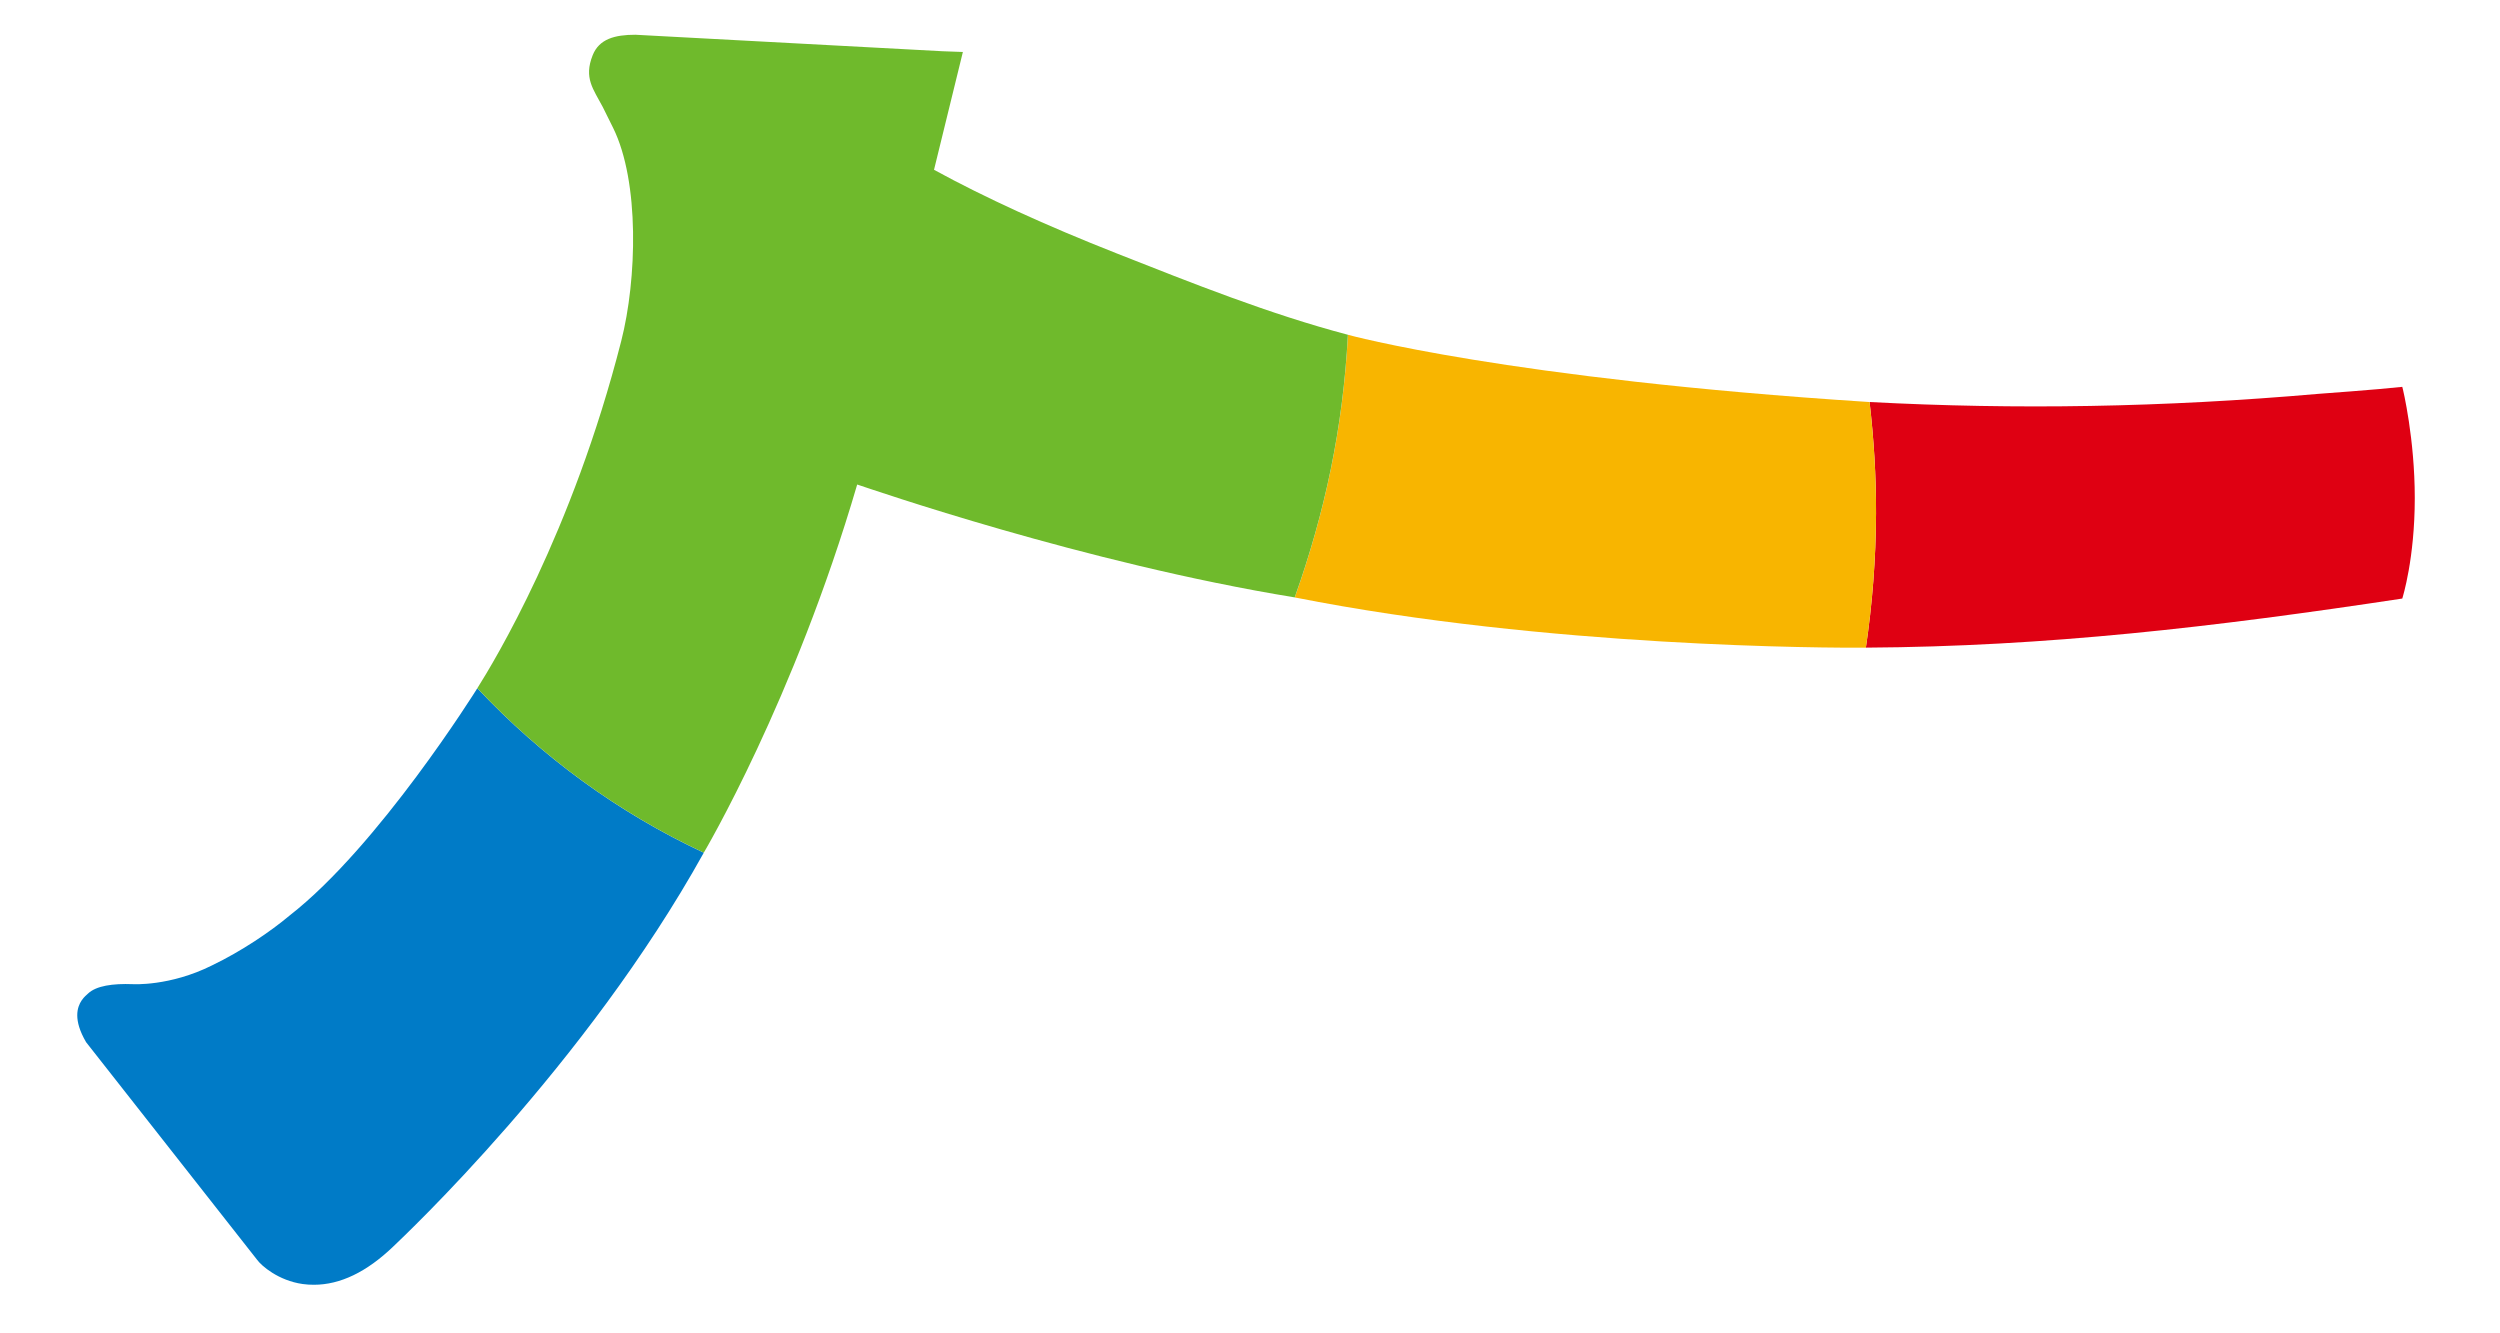
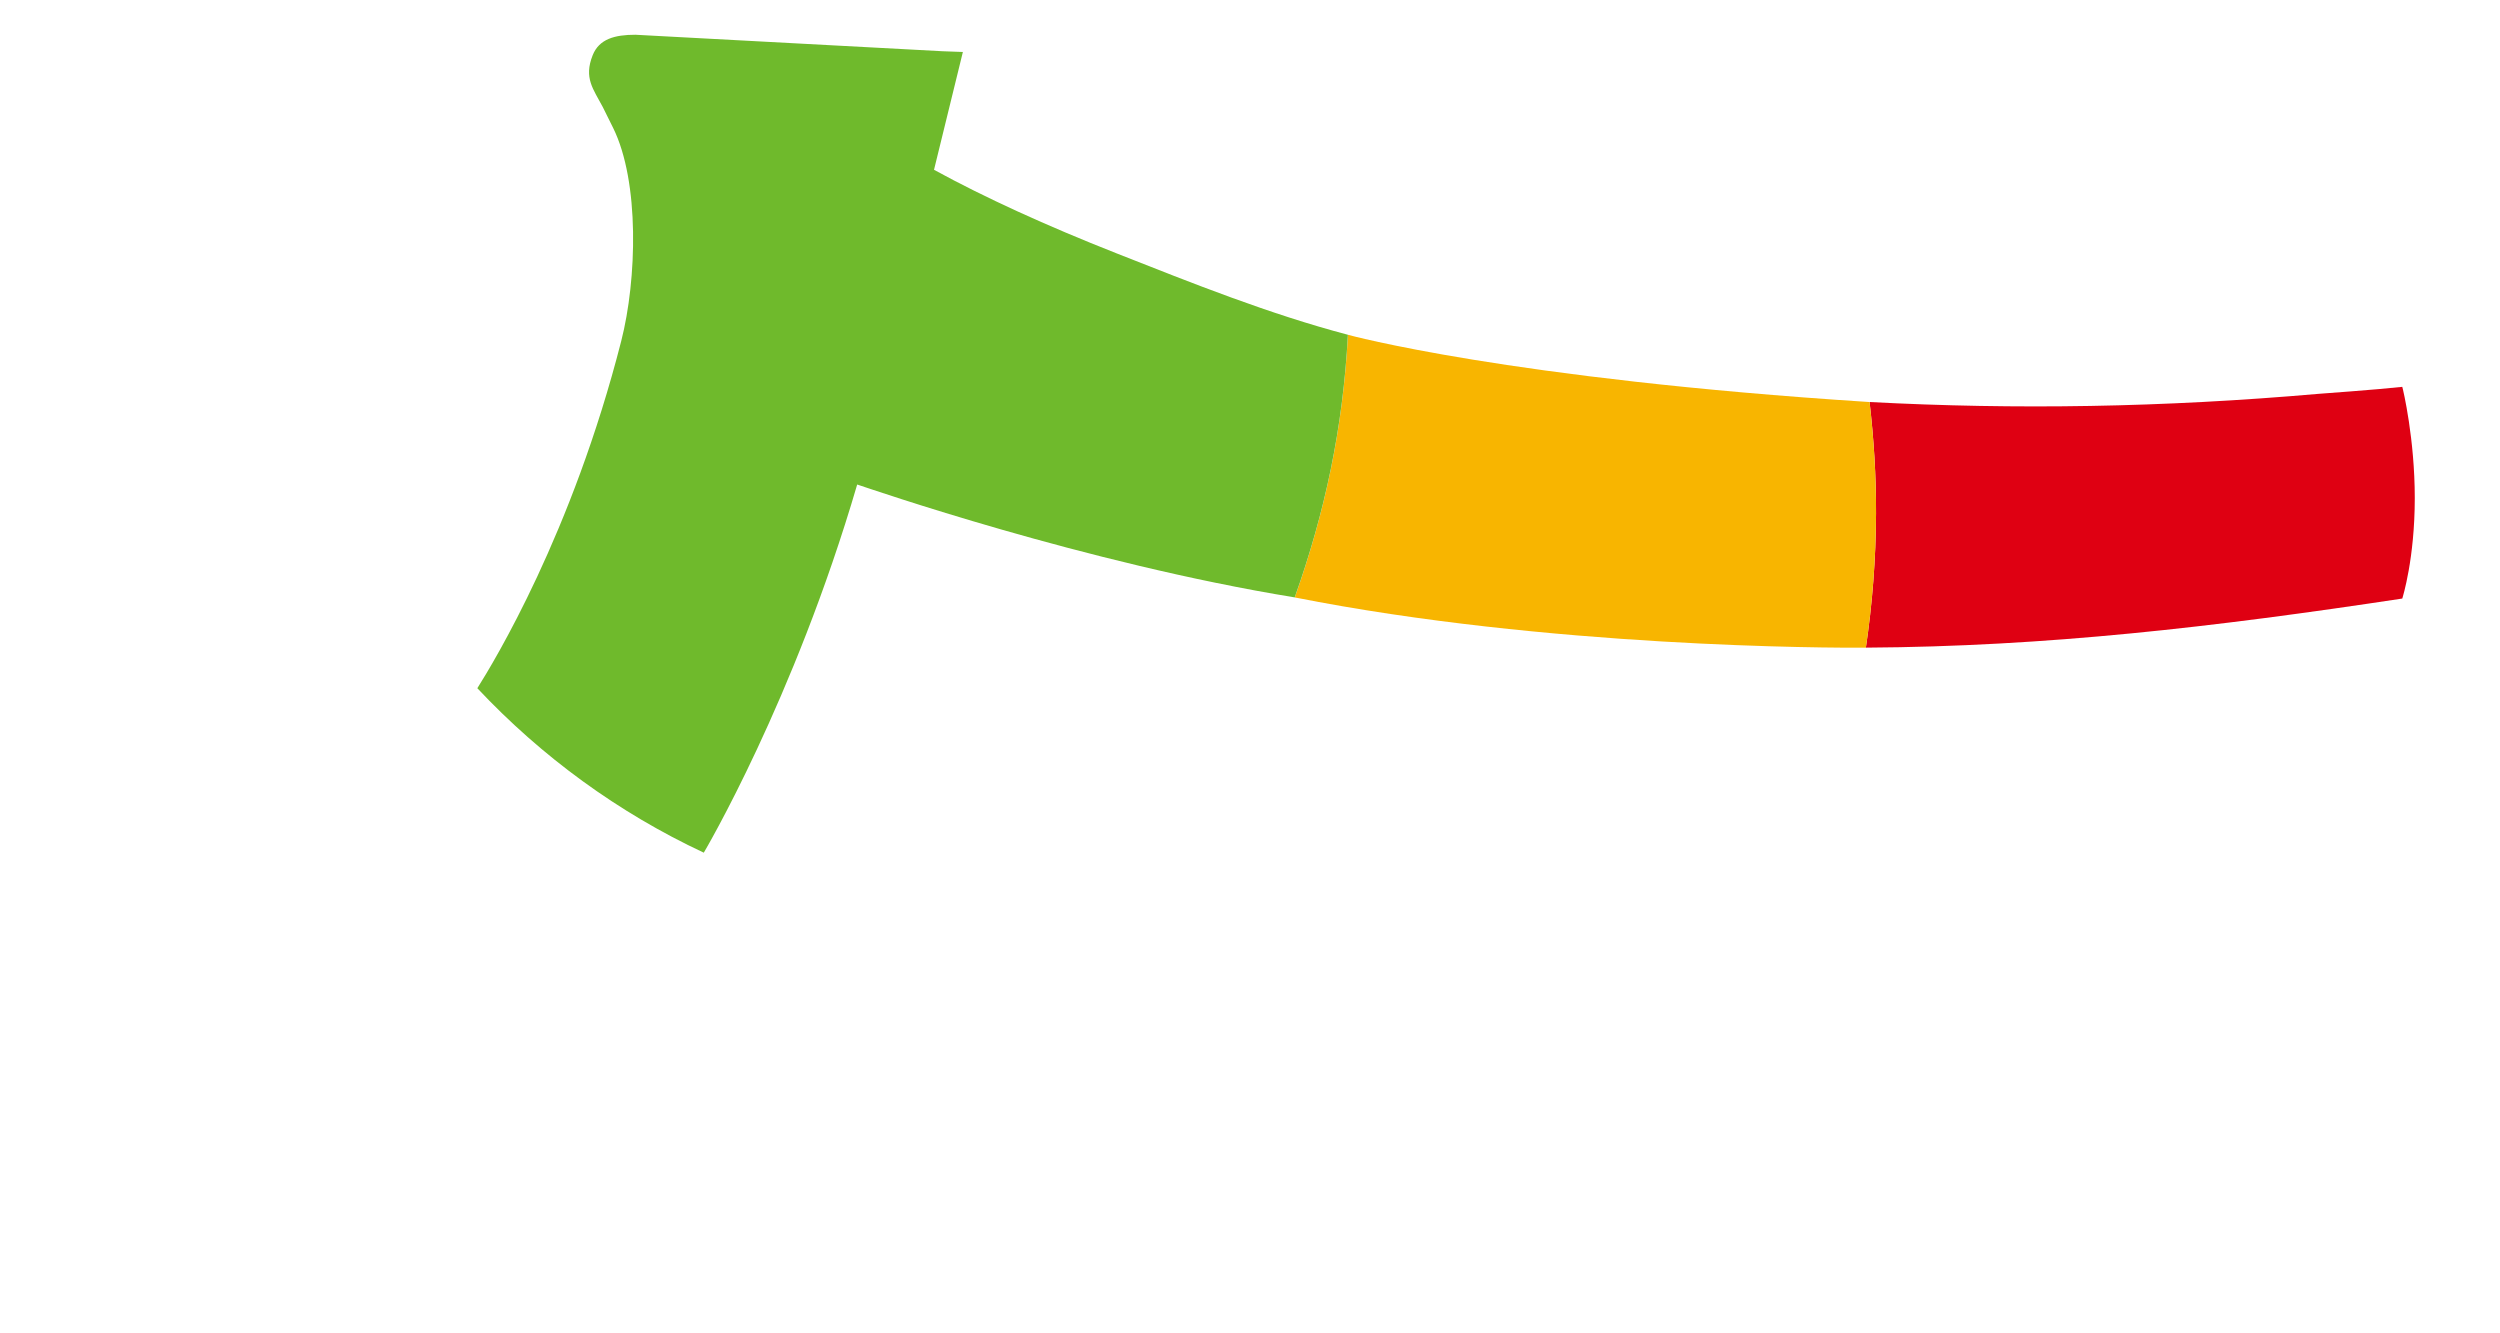
<svg xmlns="http://www.w3.org/2000/svg" version="1.1" id="_x3C_레이어_x3E_" x="0px" y="0px" width="85.039px" height="45.354px" viewBox="0 0 85.039 45.354" enable-background="new 0 0 85.039 45.354" xml:space="preserve">
  <path fill="#DF0012" d="M81.715,13.159c-0.834,0.092-2.84,0.237-2.84,0.237c-5.32,0.464-10.29,0.542-15.28,0.279  c0.144,1.246,0.225,2.509,0.22,3.794c-0.005,1.551-0.127,3.074-0.346,4.561c6.13-0.037,11.822-0.697,18.246-1.67  c0.014-0.047,0.425-1.355,0.425-3.42C82.14,14.93,81.745,13.257,81.715,13.159z" />
  <path fill="#F8B500" d="M63.595,13.676c0.144,1.246,0.225,2.509,0.22,3.794c-0.005,1.551-0.127,3.074-0.346,4.561  c-1.22,0.01-10.822-0.003-19.427-1.709c1.02-2.871,1.641-5.746,1.809-8.934C45.851,11.388,51.287,12.885,63.595,13.676z" />
-   <path fill="#007BC7" d="M8.746,42.853c0.145,0.201,0.72,0.706,1.55,0.824c0.128,0.018,0.256,0.026,0.385,0.025  c0.891,0,1.795-0.436,2.694-1.299c0.339-0.326,6.538-6.143,10.565-13.398c-2.909-1.36-5.517-3.267-7.703-5.594  c-0.045,0.072-3.358,5.373-6.388,7.733c-0.659,0.553-1.638,1.214-2.636,1.694c-1.438,0.719-2.699,0.639-2.699,0.639  c-0.681-0.026-1.238,0.055-1.518,0.318c-0.084,0.078-0.368,0.29-0.368,0.74c0,0.234,0.077,0.534,0.301,0.916L8.746,42.853z" />
  <g>
    <path fill="#6FBA2C" d="M37.986,8.62c-2.408-0.949-4.491-1.902-6.215-2.844c0.107-0.434,0.982-4.008,0.982-4.008l-0.689-0.025   l-10.45-0.561c-0.702,0-1.233,0.143-1.454,0.697c-0.309,0.777,0.023,1.151,0.343,1.76l0.352,0.709   c0.907,1.836,0.81,5.162,0.278,7.247c-1.669,6.545-4.324,10.906-4.896,11.815c2.186,2.327,4.794,4.233,7.703,5.594   c0.015-0.025,3.071-5.186,5.218-12.523c0.419,0.137,7.739,2.676,14.883,3.84c1.02-2.871,1.641-5.746,1.809-8.934   C43.189,10.686,40.573,9.64,37.986,8.62z" />
  </g>
</svg>